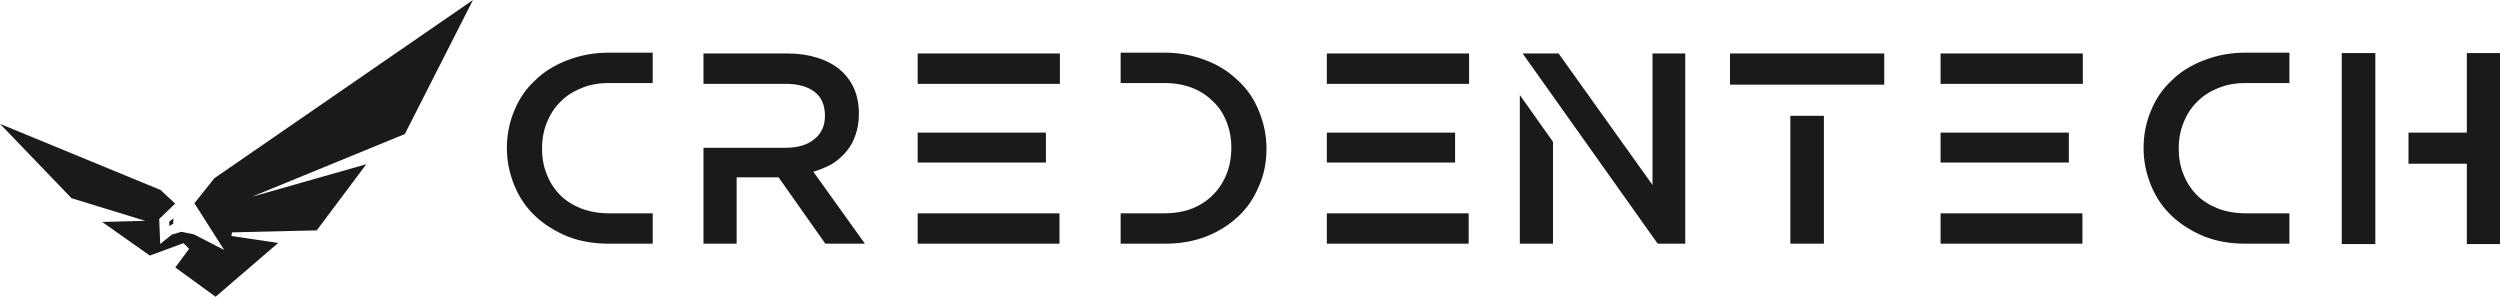
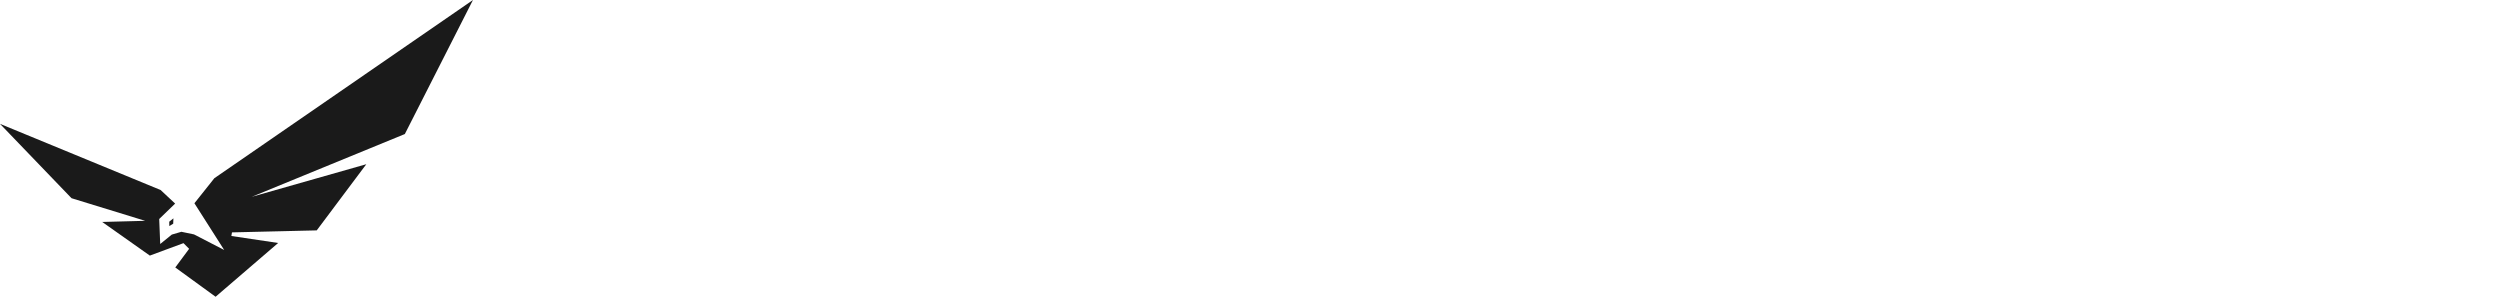
<svg xmlns="http://www.w3.org/2000/svg" width="275" height="33" viewBox="0 0 275 33" fill="none">
  <path d="M52.026 0L23.579 19.603L21.386 22.358L24.66 27.498L21.339 25.784L19.954 25.497L18.898 25.805L17.623 26.839L17.513 24.09L19.265 22.394L17.667 20.901L0 13.624L7.868 21.803L15.968 24.29L11.242 24.415L16.482 28.115L20.183 26.746L20.804 27.369L19.281 29.421L23.715 32.643L30.597 26.728L25.451 25.959L25.517 25.562L34.84 25.342L40.294 18.064L27.694 21.649L44.532 14.744L52.026 0ZM19.075 24.018L18.618 24.386L18.623 24.866L19.053 24.606L19.075 24.018Z" fill="#1A1A1A" />
-   <path d="M56.592 12.124C57.119 10.835 57.881 9.736 58.877 8.827C59.786 7.919 60.958 7.186 62.394 6.63C63.83 6.073 65.339 5.794 66.921 5.794H71.8V9.135H66.965C65.822 9.135 64.811 9.325 63.932 9.706C62.995 10.087 62.233 10.585 61.647 11.201C61.031 11.787 60.533 12.549 60.152 13.486C59.801 14.336 59.625 15.288 59.625 16.343C59.625 17.398 59.801 18.351 60.152 19.2C60.504 20.079 61.002 20.841 61.647 21.486C62.233 22.072 62.995 22.555 63.932 22.936C64.87 23.288 65.881 23.464 66.965 23.464H71.8V26.804H66.921C65.28 26.804 63.786 26.541 62.438 26.013C61.031 25.427 59.844 24.68 58.878 23.771C57.881 22.834 57.119 21.72 56.592 20.431C56.035 19.083 55.757 17.706 55.757 16.299C55.757 14.805 56.035 13.413 56.592 12.124ZM95.14 26.804L89.47 18.892C90.231 18.658 90.905 18.38 91.492 18.057C92.136 17.647 92.664 17.193 93.074 16.695C93.543 16.138 93.88 15.537 94.085 14.893C94.349 14.189 94.48 13.398 94.48 12.519C94.48 11.493 94.305 10.57 93.953 9.75C93.601 8.959 93.088 8.27 92.415 7.684C91.77 7.127 90.949 6.688 89.953 6.365C88.927 6.043 87.843 5.882 86.701 5.882H77.382V9.222H86.393C87.77 9.222 88.84 9.515 89.601 10.101C90.363 10.688 90.744 11.567 90.744 12.739C90.744 13.823 90.363 14.673 89.601 15.288C88.84 15.933 87.784 16.255 86.437 16.255H77.382V26.804H81.03V19.508H85.645L90.788 26.804L95.14 26.804ZM100.942 5.882H116.59V9.223H100.942V5.882ZM100.942 23.464H116.545V26.804H100.942V23.464ZM100.942 14.585H115.051V17.882H100.942V14.585ZM138.479 20.475C137.922 21.823 137.16 22.937 136.193 23.816C135.197 24.753 134.025 25.486 132.677 26.014C131.329 26.541 129.82 26.805 128.15 26.805H123.271V23.464H128.106C129.219 23.464 130.23 23.288 131.138 22.937C132.018 22.585 132.779 22.087 133.424 21.442C134.069 20.797 134.567 20.036 134.919 19.157C135.27 18.277 135.446 17.311 135.446 16.256C135.446 15.23 135.27 14.278 134.919 13.399C134.567 12.49 134.069 11.743 133.424 11.157C132.838 10.541 132.076 10.043 131.139 9.662C130.201 9.311 129.19 9.135 128.106 9.135H123.271V5.794H128.15C129.703 5.794 131.197 6.073 132.633 6.63C133.981 7.128 135.168 7.875 136.193 8.871C137.19 9.78 137.951 10.893 138.479 12.212C139.036 13.56 139.314 14.937 139.314 16.343C139.314 17.867 139.036 19.244 138.479 20.475ZM145.951 5.882H161.599V9.223H145.951V5.882ZM145.951 23.464H161.554V26.804H145.951V23.464ZM145.951 14.585H160.06V17.882H145.951V14.585ZM167.181 26.804H170.829V15.596L167.181 10.453V26.804ZM181.774 5.882V20.343L171.445 5.882H167.489L182.345 26.805H185.378V5.882H181.774ZM207.267 9.311V5.882H190.301V9.311H207.267ZM196.938 12.739H200.63V26.805H196.938V12.739ZM213.464 5.882H229.112V9.223H213.464V5.882ZM213.464 23.464H229.068V26.804H213.464V23.464ZM213.464 14.585H227.574V17.882H213.464V14.585ZM236.628 12.124C237.156 10.835 237.917 9.736 238.914 8.827C239.822 7.919 240.994 7.186 242.43 6.63C243.866 6.073 245.375 5.794 246.957 5.794H251.836V9.135H247.001C245.859 9.135 244.848 9.325 243.969 9.706C243.031 10.087 242.269 10.585 241.683 11.201C241.068 11.787 240.57 12.549 240.189 13.486C239.837 14.336 239.661 15.288 239.661 16.343C239.661 17.398 239.837 18.351 240.189 19.2C240.54 20.079 241.038 20.841 241.683 21.486C242.269 22.072 243.031 22.555 243.969 22.936C244.906 23.288 245.917 23.464 247.001 23.464H251.836V26.804H246.957C245.317 26.804 243.822 26.541 242.474 26.013C241.068 25.427 239.881 24.68 238.914 23.771C237.917 22.834 237.156 21.72 236.628 20.431C236.071 19.083 235.793 17.706 235.793 16.299C235.793 14.805 236.071 13.413 236.628 12.124ZM261.287 5.838H257.594V26.849H261.287V5.838ZM271.352 5.838V14.585H264.935V18.014H271.352V26.848H275V5.838L271.352 5.838Z" fill="#1A1A1A" />
</svg>